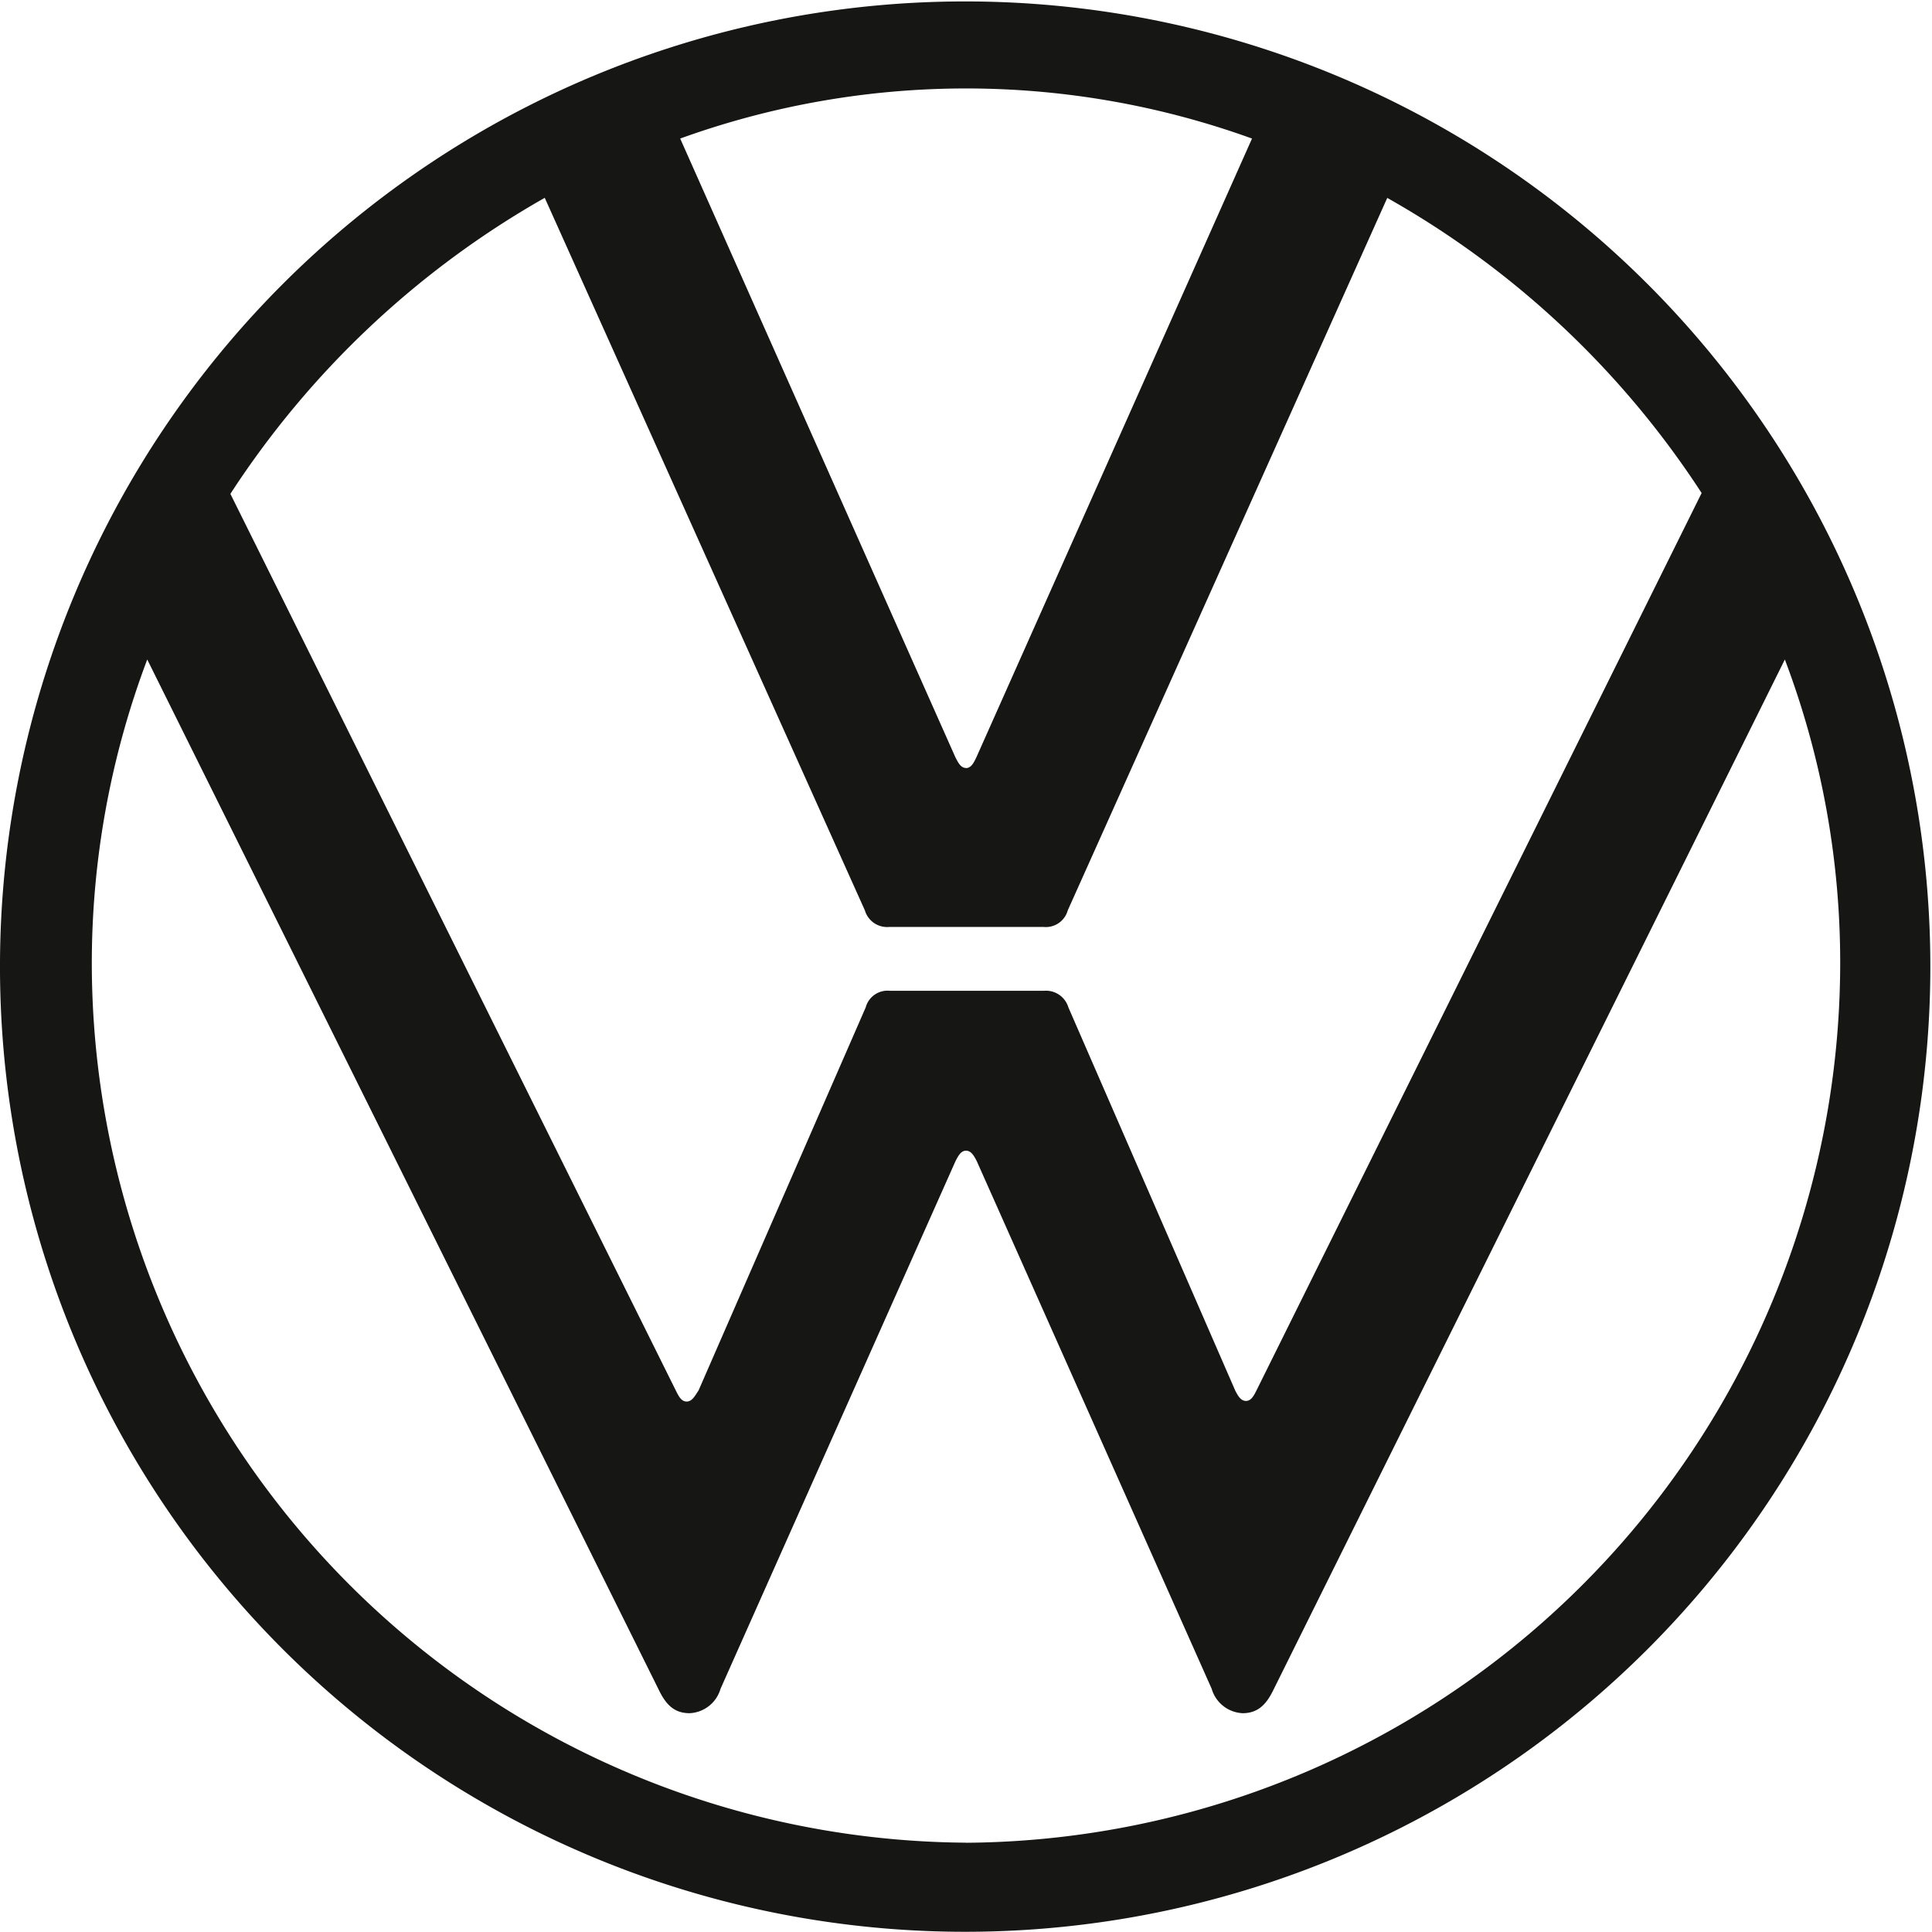
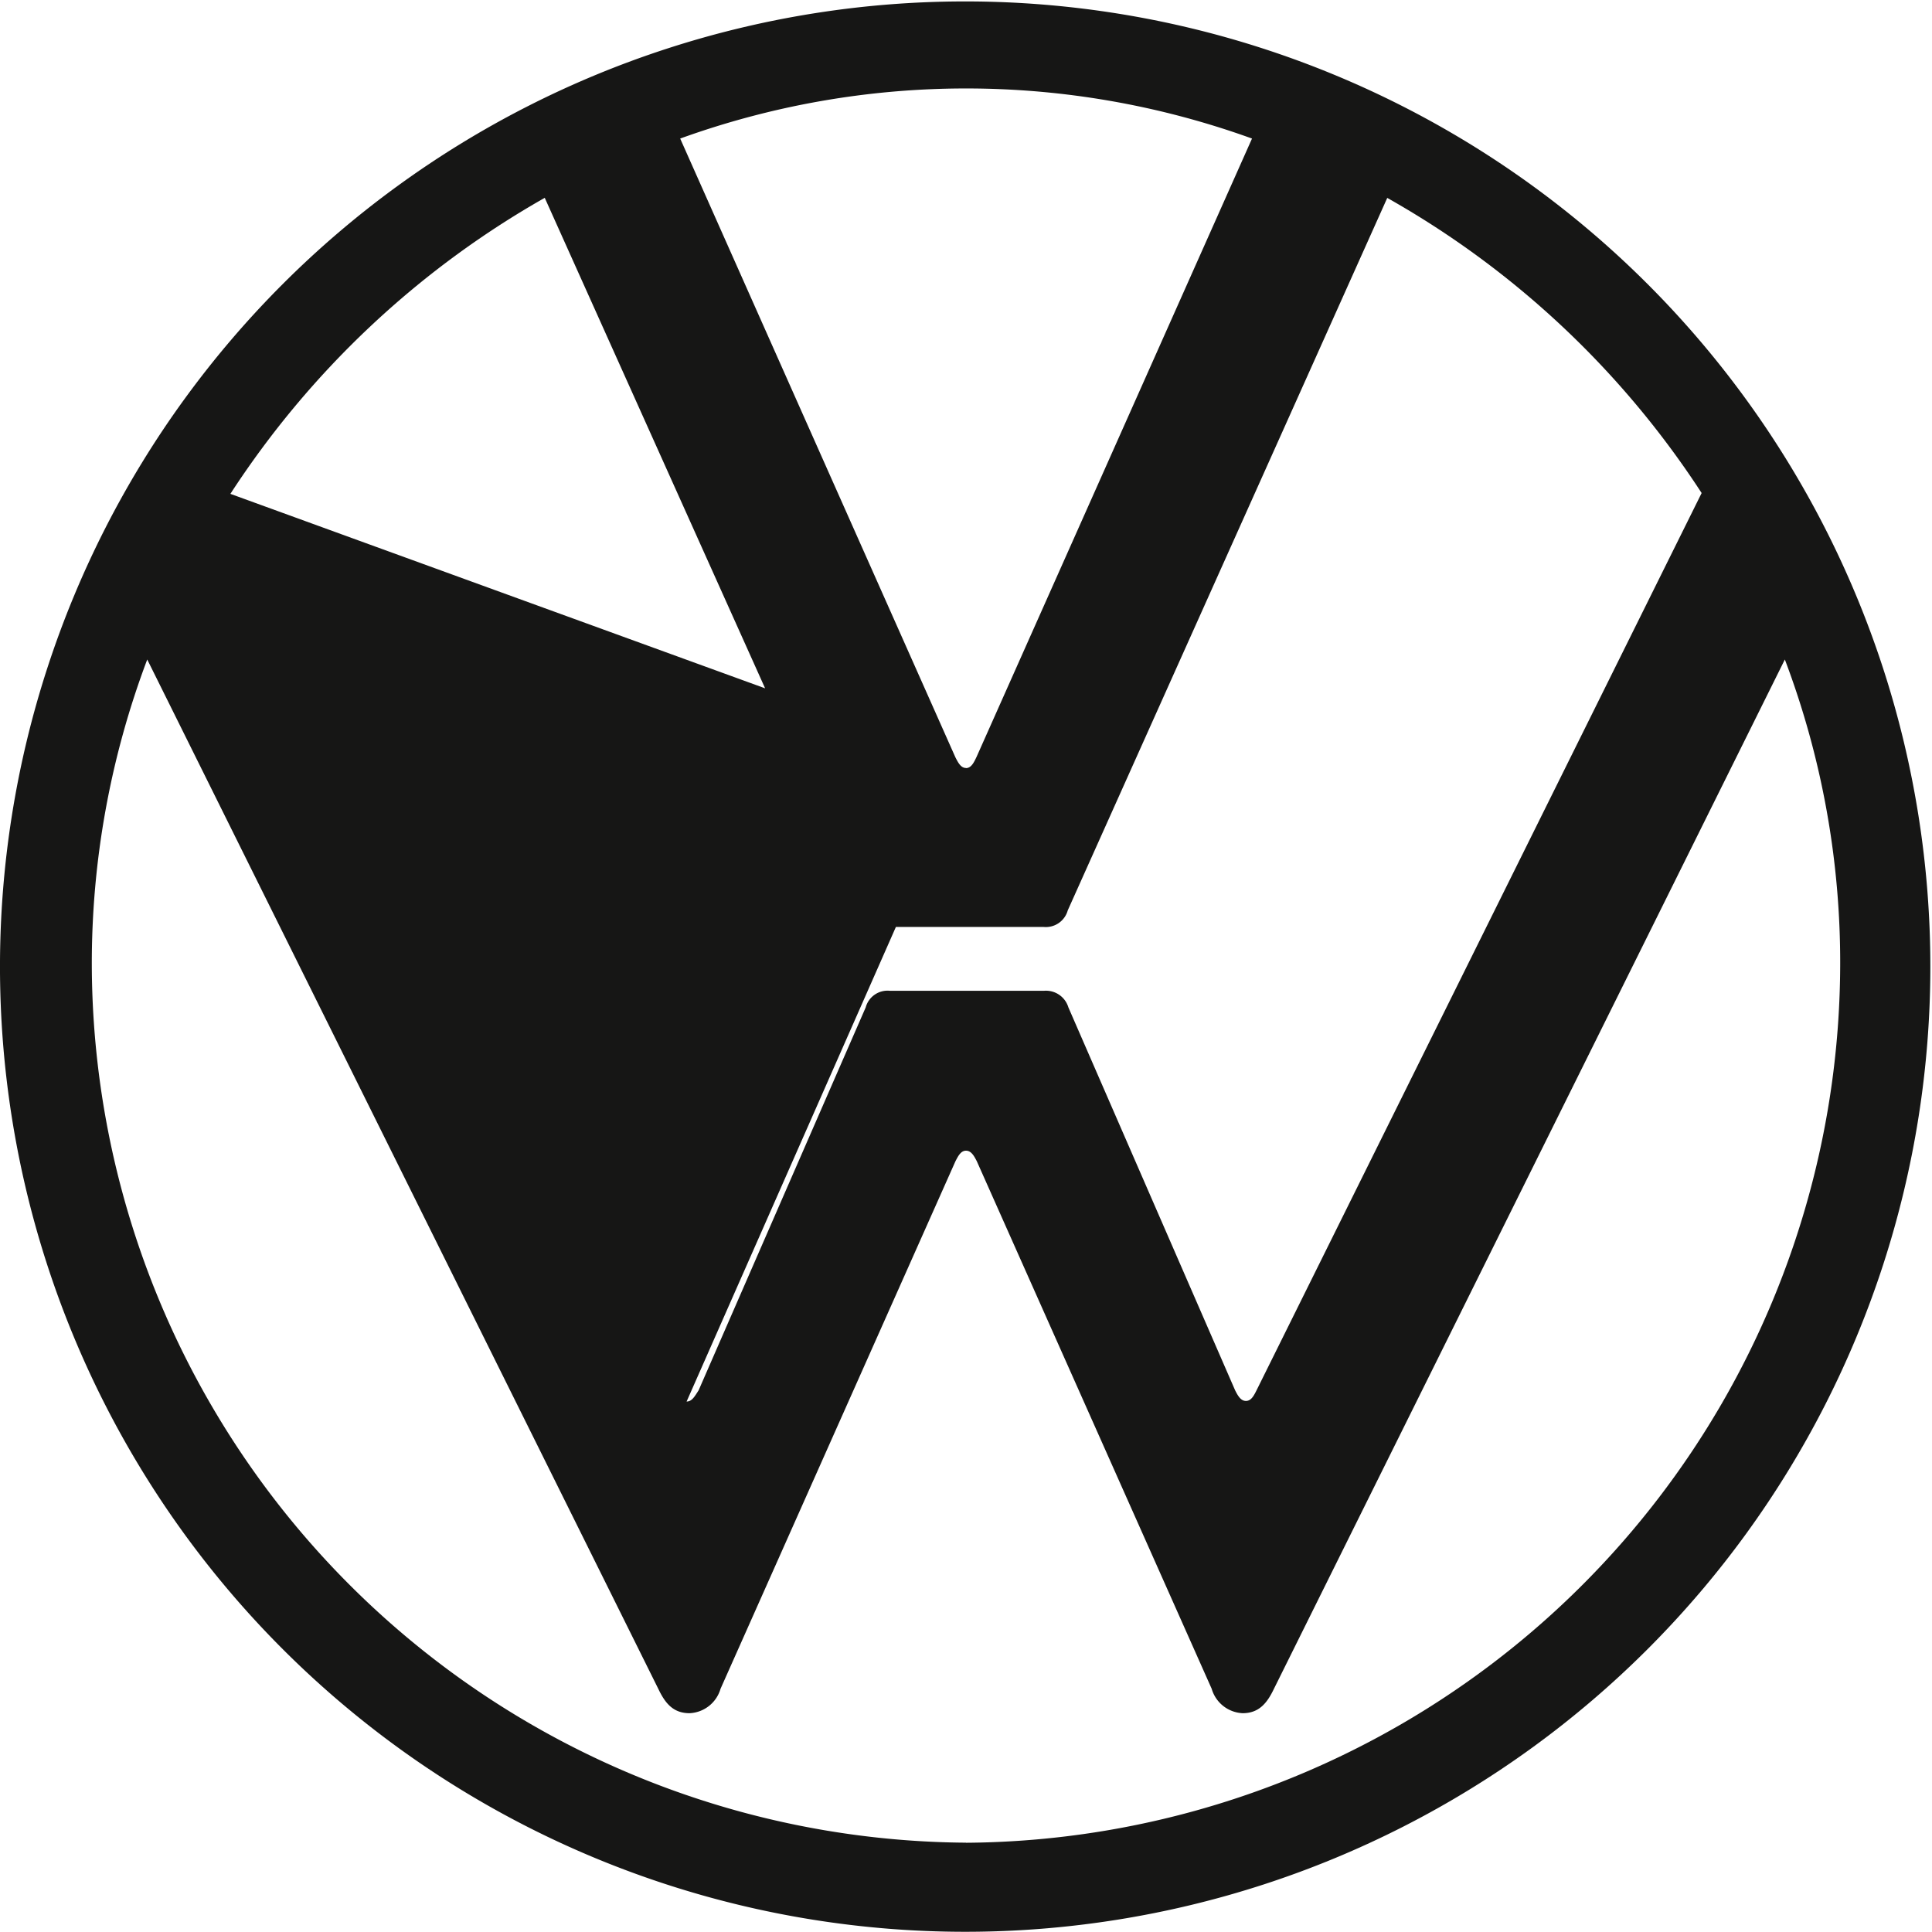
<svg xmlns="http://www.w3.org/2000/svg" width="89.41" height="89.401" viewBox="0 0 89.41 89.401">
-   <path id="Path_4" data-name="Path 4" d="M44.705,85.276A40.736,40.736,0,0,1,4.249,44.7,39.818,39.818,0,0,1,6.814,30.521L30.464,78.155c.306.641.67,1.129,1.445,1.129a1.564,1.564,0,0,0,1.436-1.129L44.217,53.74c.124-.239.249-.488.488-.488s.373.239.5.488L56.075,78.155a1.564,1.564,0,0,0,1.436,1.129c.766,0,1.139-.488,1.445-1.129L82.6,30.521A39.609,39.609,0,0,1,85.161,44.7a40.736,40.736,0,0,1-40.456,40.58m0-49.739c-.239,0-.364-.249-.488-.488L31.478,6.412a38.915,38.915,0,0,1,26.463,0L45.193,35.029c-.115.239-.239.517-.488.517M31.775,64.861c-.239,0-.364-.239-.488-.488L10.662,22.855a42.15,42.15,0,0,1,14.548-13.7L40.025,42.131a1.074,1.074,0,0,0,1.139.766h7.121a1.053,1.053,0,0,0,1.129-.766L64.2,9.159A41.869,41.869,0,0,1,78.749,22.817l-20.6,41.528c-.124.249-.249.488-.488.488s-.373-.239-.5-.488L49.443,46.619a1.084,1.084,0,0,0-1.139-.766H41.193a1.047,1.047,0,0,0-1.129.766L32.33,64.344c-.182.278-.306.517-.555.517M44.705,89.4a44.667,44.667,0,1,0-.077,0h.077" fill="#161615" />
+   <path id="Path_4" data-name="Path 4" d="M44.705,85.276A40.736,40.736,0,0,1,4.249,44.7,39.818,39.818,0,0,1,6.814,30.521L30.464,78.155c.306.641.67,1.129,1.445,1.129a1.564,1.564,0,0,0,1.436-1.129L44.217,53.74c.124-.239.249-.488.488-.488s.373.239.5.488L56.075,78.155a1.564,1.564,0,0,0,1.436,1.129c.766,0,1.139-.488,1.445-1.129L82.6,30.521A39.609,39.609,0,0,1,85.161,44.7a40.736,40.736,0,0,1-40.456,40.58m0-49.739c-.239,0-.364-.249-.488-.488L31.478,6.412a38.915,38.915,0,0,1,26.463,0L45.193,35.029c-.115.239-.239.517-.488.517c-.239,0-.364-.239-.488-.488L10.662,22.855a42.15,42.15,0,0,1,14.548-13.7L40.025,42.131a1.074,1.074,0,0,0,1.139.766h7.121a1.053,1.053,0,0,0,1.129-.766L64.2,9.159A41.869,41.869,0,0,1,78.749,22.817l-20.6,41.528c-.124.249-.249.488-.488.488s-.373-.239-.5-.488L49.443,46.619a1.084,1.084,0,0,0-1.139-.766H41.193a1.047,1.047,0,0,0-1.129.766L32.33,64.344c-.182.278-.306.517-.555.517M44.705,89.4a44.667,44.667,0,1,0-.077,0h.077" fill="#161615" />
</svg>